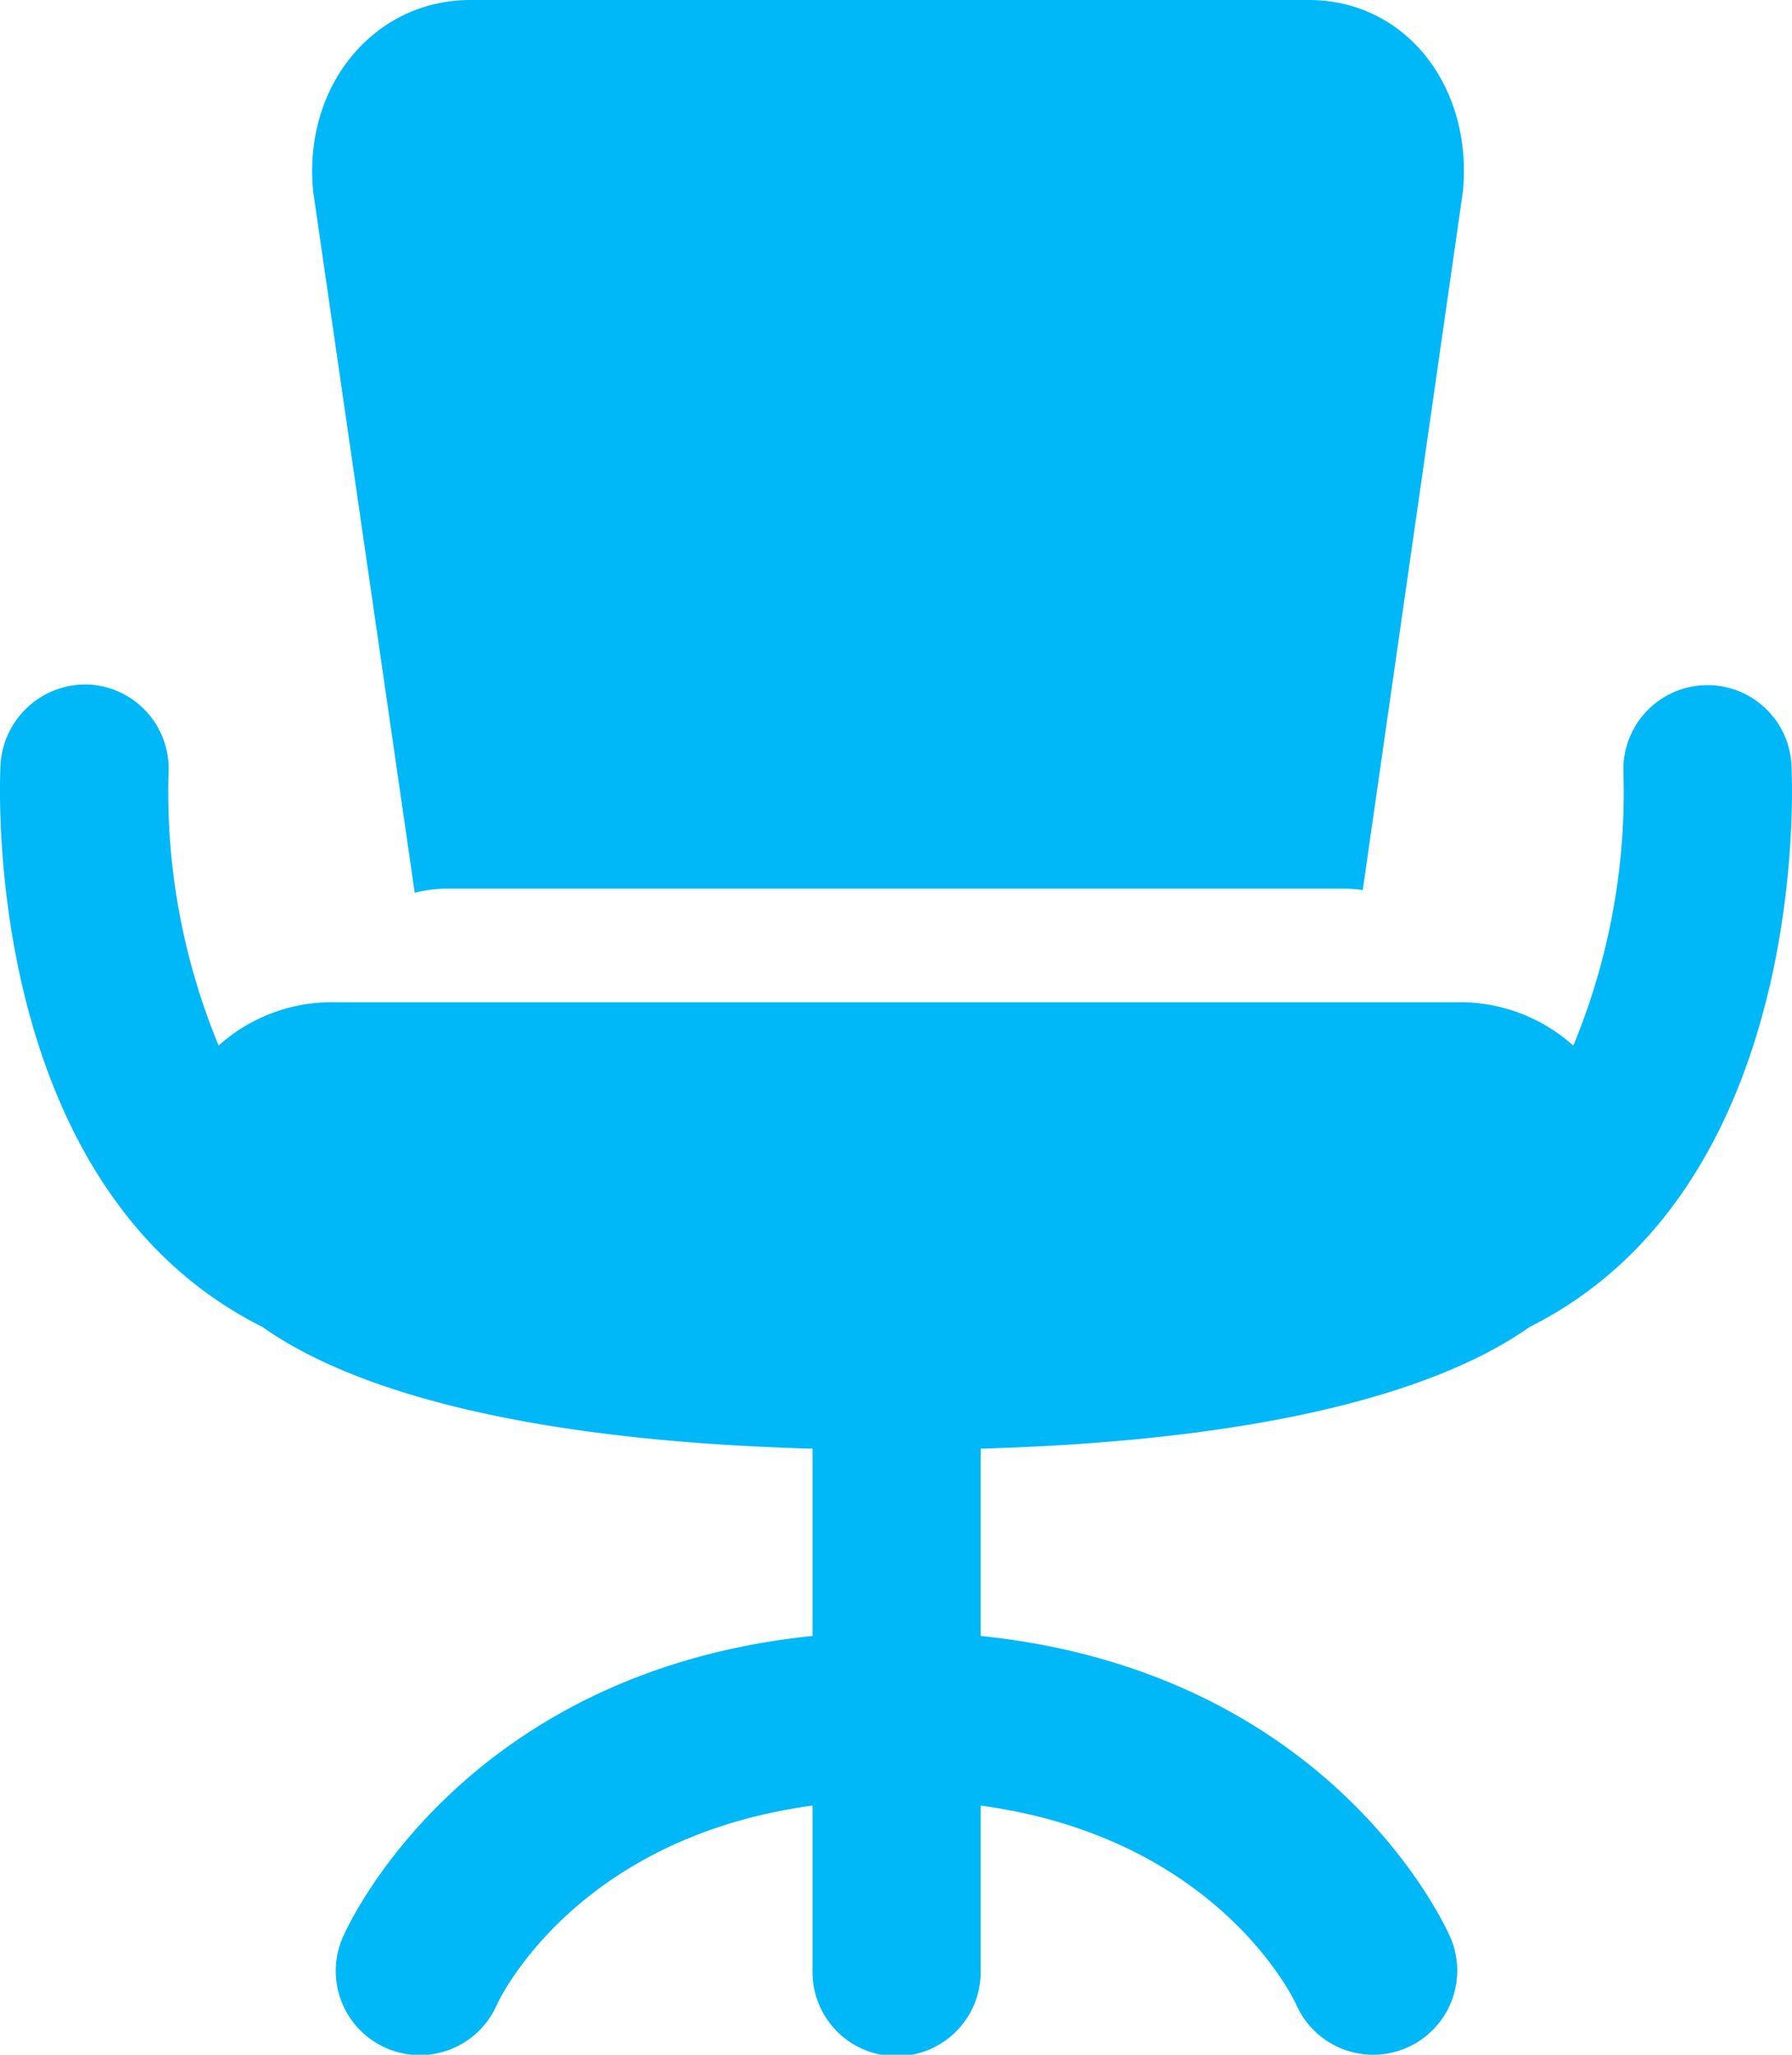
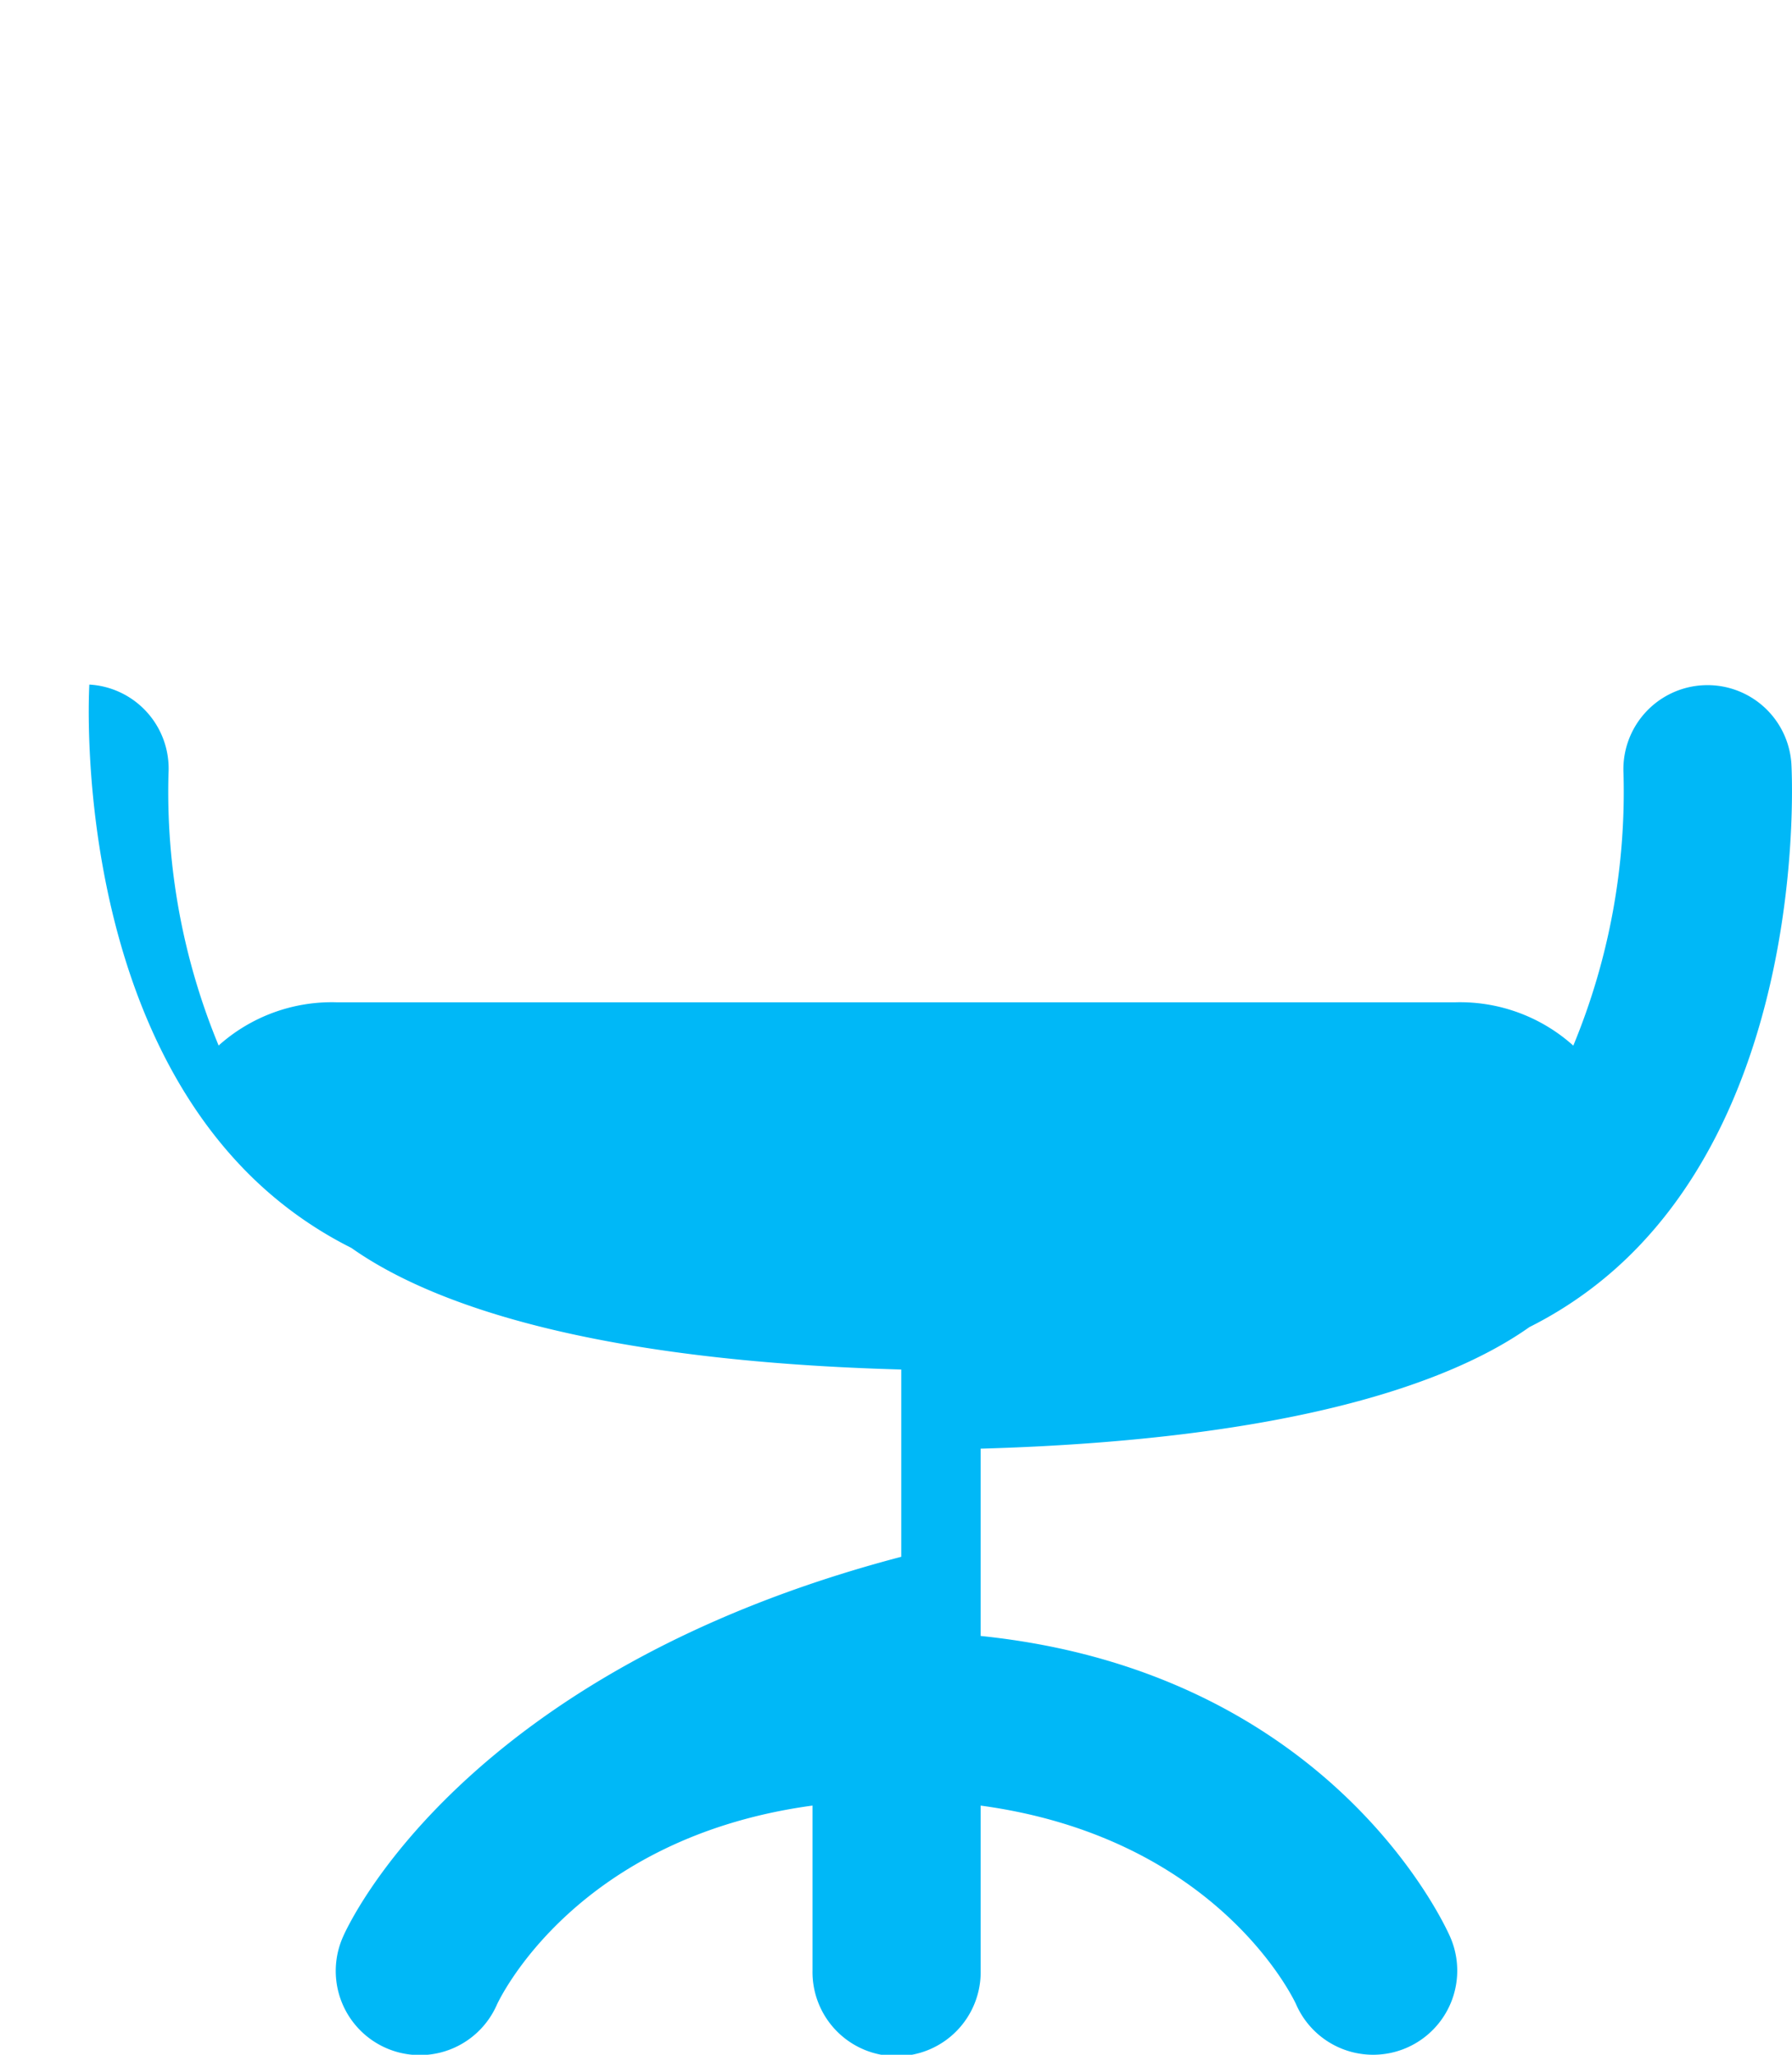
<svg xmlns="http://www.w3.org/2000/svg" width="72.949" height="83.619" viewBox="0 0 72.949 83.619">
  <defs>
    <clipPath id="clip-path">
      <rect id="長方形_141737" data-name="長方形 141737" width="72.949" height="83.619" fill="#00b8f7" />
    </clipPath>
  </defs>
  <g id="グループ_22831" data-name="グループ 22831" transform="translate(0 0)">
    <g id="グループ_22830" data-name="グループ 22830" transform="translate(0 0)" clip-path="url(#clip-path)">
-       <path id="パス_65968" data-name="パス 65968" d="M11.788,36.332a5.276,5.276,0,0,1,1.26-.169H49.707a5.506,5.506,0,0,1,.673.06L54.456,7.8C54.871,3.515,52.122,0,48.188,0H14.055c-3.936,0-6.833,3.515-6.4,7.8Z" transform="translate(5.095 0)" fill="#00b8f7" />
-       <path id="パス_65969" data-name="パス 65969" d="M62.258,42.841a16.158,16.158,0,0,0,4.527-3.367c6.763-7.159,6.167-19.058,6.139-19.56a3.423,3.423,0,0,0-6.835.382,26.975,26.975,0,0,1-2.043,11.09,6.9,6.9,0,0,0-4.807-1.763H13.709A6.9,6.9,0,0,0,8.9,31.382,26.958,26.958,0,0,1,6.86,20.3a3.425,3.425,0,0,0-3.223-3.607A3.463,3.463,0,0,0,.024,19.914c-.027.5-.623,12.4,6.141,19.56a16.145,16.145,0,0,0,4.525,3.365c3.243,2.293,9.784,4.6,22.386,4.949v7.621C18.826,56.875,14.161,67.195,13.957,67.667a3.423,3.423,0,0,0,6.268,2.754c.14-.307,3.261-6.807,12.851-8.109v6.717a3.423,3.423,0,1,0,6.845,0V62.313c9.587,1.3,12.707,7.8,12.837,8.079a3.423,3.423,0,0,0,6.281-2.724c-.205-.472-4.869-10.793-19.118-12.258V47.788c12.57-.359,19.1-2.657,22.338-4.947" transform="translate(0 11.166)" fill="#00b8f7" />
+       <path id="パス_65969" data-name="パス 65969" d="M62.258,42.841a16.158,16.158,0,0,0,4.527-3.367c6.763-7.159,6.167-19.058,6.139-19.56a3.423,3.423,0,0,0-6.835.382,26.975,26.975,0,0,1-2.043,11.09,6.9,6.9,0,0,0-4.807-1.763H13.709A6.9,6.9,0,0,0,8.9,31.382,26.958,26.958,0,0,1,6.86,20.3a3.425,3.425,0,0,0-3.223-3.607c-.027.5-.623,12.4,6.141,19.56a16.145,16.145,0,0,0,4.525,3.365c3.243,2.293,9.784,4.6,22.386,4.949v7.621C18.826,56.875,14.161,67.195,13.957,67.667a3.423,3.423,0,0,0,6.268,2.754c.14-.307,3.261-6.807,12.851-8.109v6.717a3.423,3.423,0,1,0,6.845,0V62.313c9.587,1.3,12.707,7.8,12.837,8.079a3.423,3.423,0,0,0,6.281-2.724c-.205-.472-4.869-10.793-19.118-12.258V47.788c12.57-.359,19.1-2.657,22.338-4.947" transform="translate(0 11.166)" fill="#00b8f7" />
    </g>
  </g>
</svg>